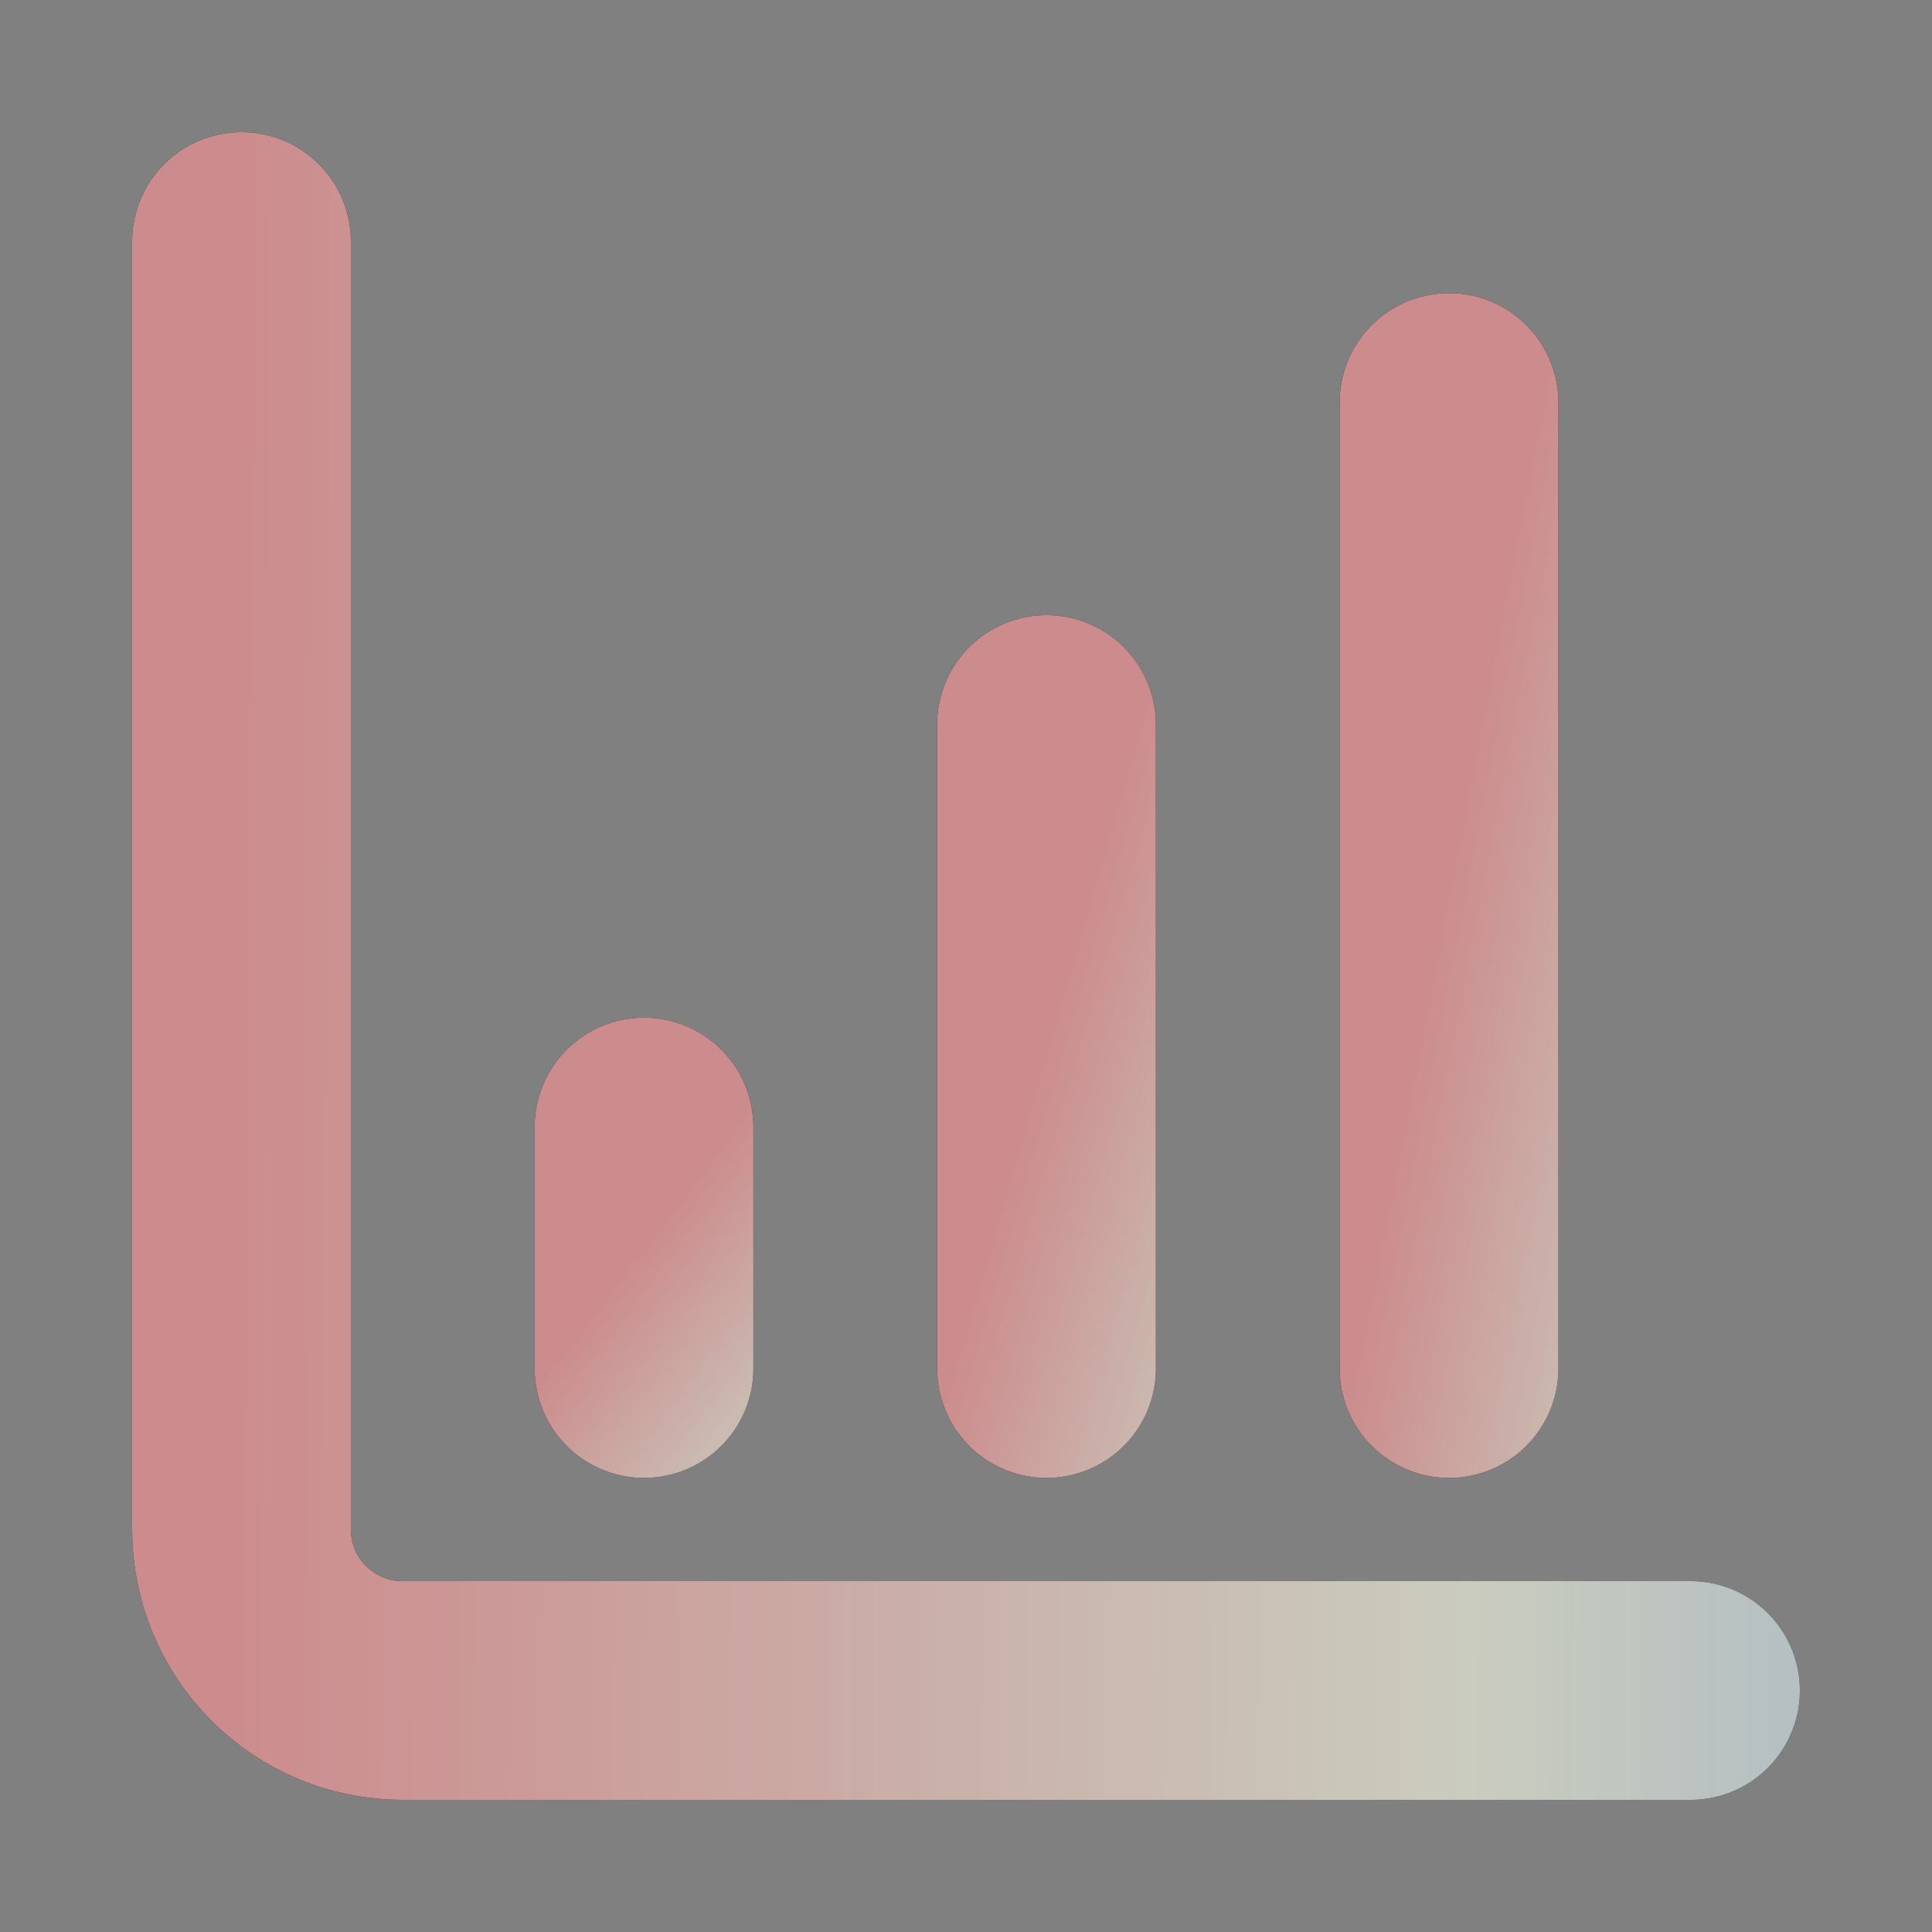
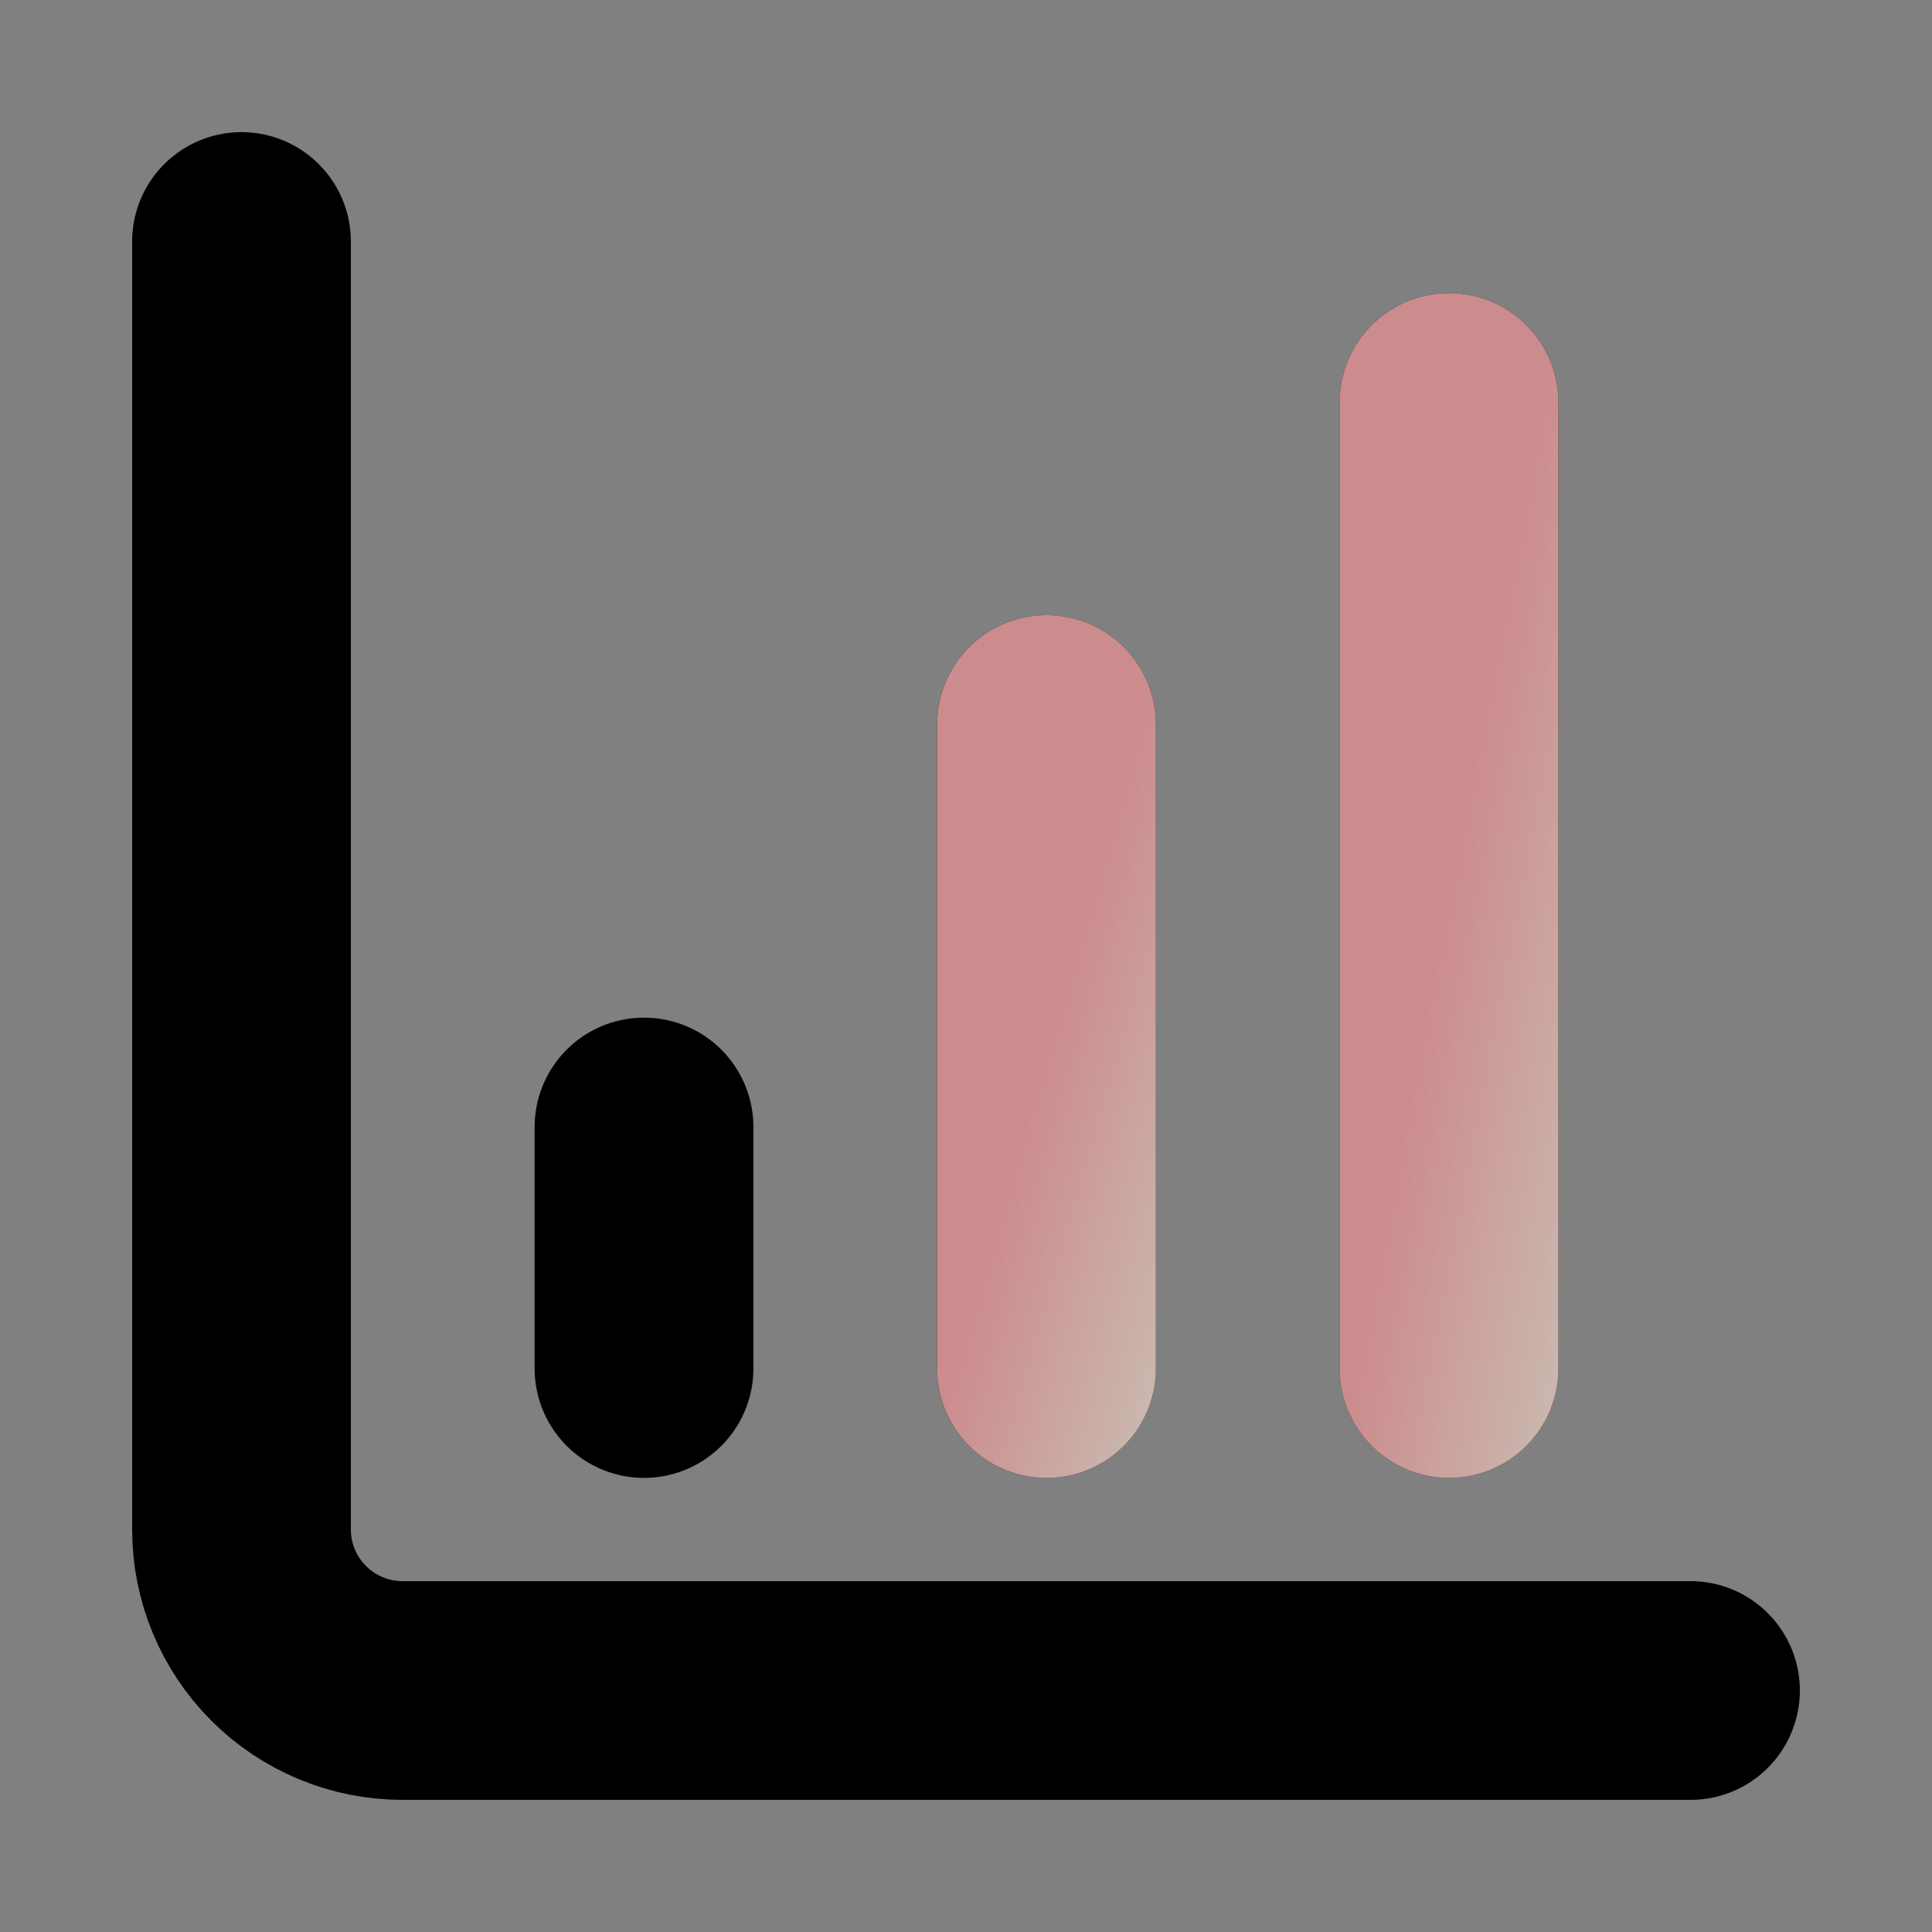
<svg xmlns="http://www.w3.org/2000/svg" width="53" height="53" viewBox="0 0 53 53" fill="none">
  <rect x="0" y="0" width="53" height="53" fill="#808080" stroke="none" />
  <path d="M28.708 37.542V19.875" stroke="black" stroke-width="6" stroke-linecap="round" stroke-linejoin="round" />
  <path d="M28.708 37.542V19.875" stroke="url(#paint0_linear_608_16890)" stroke-width="6" stroke-linecap="round" stroke-linejoin="round" />
  <path d="M28.708 37.542V19.875" stroke="black" stroke-opacity="0.2" stroke-width="6" stroke-linecap="round" stroke-linejoin="round" />
  <path d="M39.75 37.542V11.042" stroke="black" stroke-width="6" stroke-linecap="round" stroke-linejoin="round" />
  <path d="M39.75 37.542V11.042" stroke="url(#paint1_linear_608_16890)" stroke-width="6" stroke-linecap="round" stroke-linejoin="round" />
  <path d="M39.75 37.542V11.042" stroke="black" stroke-opacity="0.2" stroke-width="6" stroke-linecap="round" stroke-linejoin="round" />
  <path d="M6.625 6.625V41.958C6.625 43.13 7.09 44.253 7.919 45.081C8.747 45.91 9.87 46.375 11.042 46.375H46.375" stroke="black" stroke-width="6" stroke-linecap="round" stroke-linejoin="round" />
-   <path d="M6.625 6.625V41.958C6.625 43.13 7.09 44.253 7.919 45.081C8.747 45.91 9.87 46.375 11.042 46.375H46.375" stroke="url(#paint2_linear_608_16890)" stroke-width="6" stroke-linecap="round" stroke-linejoin="round" />
-   <path d="M6.625 6.625V41.958C6.625 43.13 7.09 44.253 7.919 45.081C8.747 45.91 9.87 46.375 11.042 46.375H46.375" stroke="black" stroke-opacity="0.2" stroke-width="6" stroke-linecap="round" stroke-linejoin="round" />
  <path d="M17.667 37.542V30.917" stroke="black" stroke-width="6" stroke-linecap="round" stroke-linejoin="round" />
-   <path d="M17.667 37.542V30.917" stroke="url(#paint3_linear_608_16890)" stroke-width="6" stroke-linecap="round" stroke-linejoin="round" />
  <path d="M17.667 37.542V30.917" stroke="black" stroke-opacity="0.2" stroke-width="6" stroke-linecap="round" stroke-linejoin="round" />
  <defs>
    <linearGradient id="paint0_linear_608_16890" x1="28.708" y1="28.708" x2="44.102" y2="33.144" gradientUnits="userSpaceOnUse">
      <stop stop-color="#FFAFB1" />
      <stop offset="0.5" stop-color="#FCFFEE" />
      <stop offset="0.995" stop-color="#9FC3FF" />
    </linearGradient>
    <linearGradient id="paint1_linear_608_16890" x1="39.75" y1="24.292" x2="55.828" y2="27.381" gradientUnits="userSpaceOnUse">
      <stop stop-color="#FFAFB1" />
      <stop offset="0.5" stop-color="#FCFFEE" />
      <stop offset="0.995" stop-color="#9FC3FF" />
    </linearGradient>
    <linearGradient id="paint2_linear_608_16890" x1="6.625" y1="26.5" x2="74.062" y2="26.945" gradientUnits="userSpaceOnUse">
      <stop stop-color="#FFAFB1" />
      <stop offset="0.5" stop-color="#FCFFEE" />
      <stop offset="0.995" stop-color="#9FC3FF" />
    </linearGradient>
    <linearGradient id="paint3_linear_608_16890" x1="17.667" y1="34.229" x2="28.149" y2="42.284" gradientUnits="userSpaceOnUse">
      <stop stop-color="#FFAFB1" />
      <stop offset="0.5" stop-color="#FCFFEE" />
      <stop offset="0.995" stop-color="#9FC3FF" />
    </linearGradient>
  </defs>
</svg>